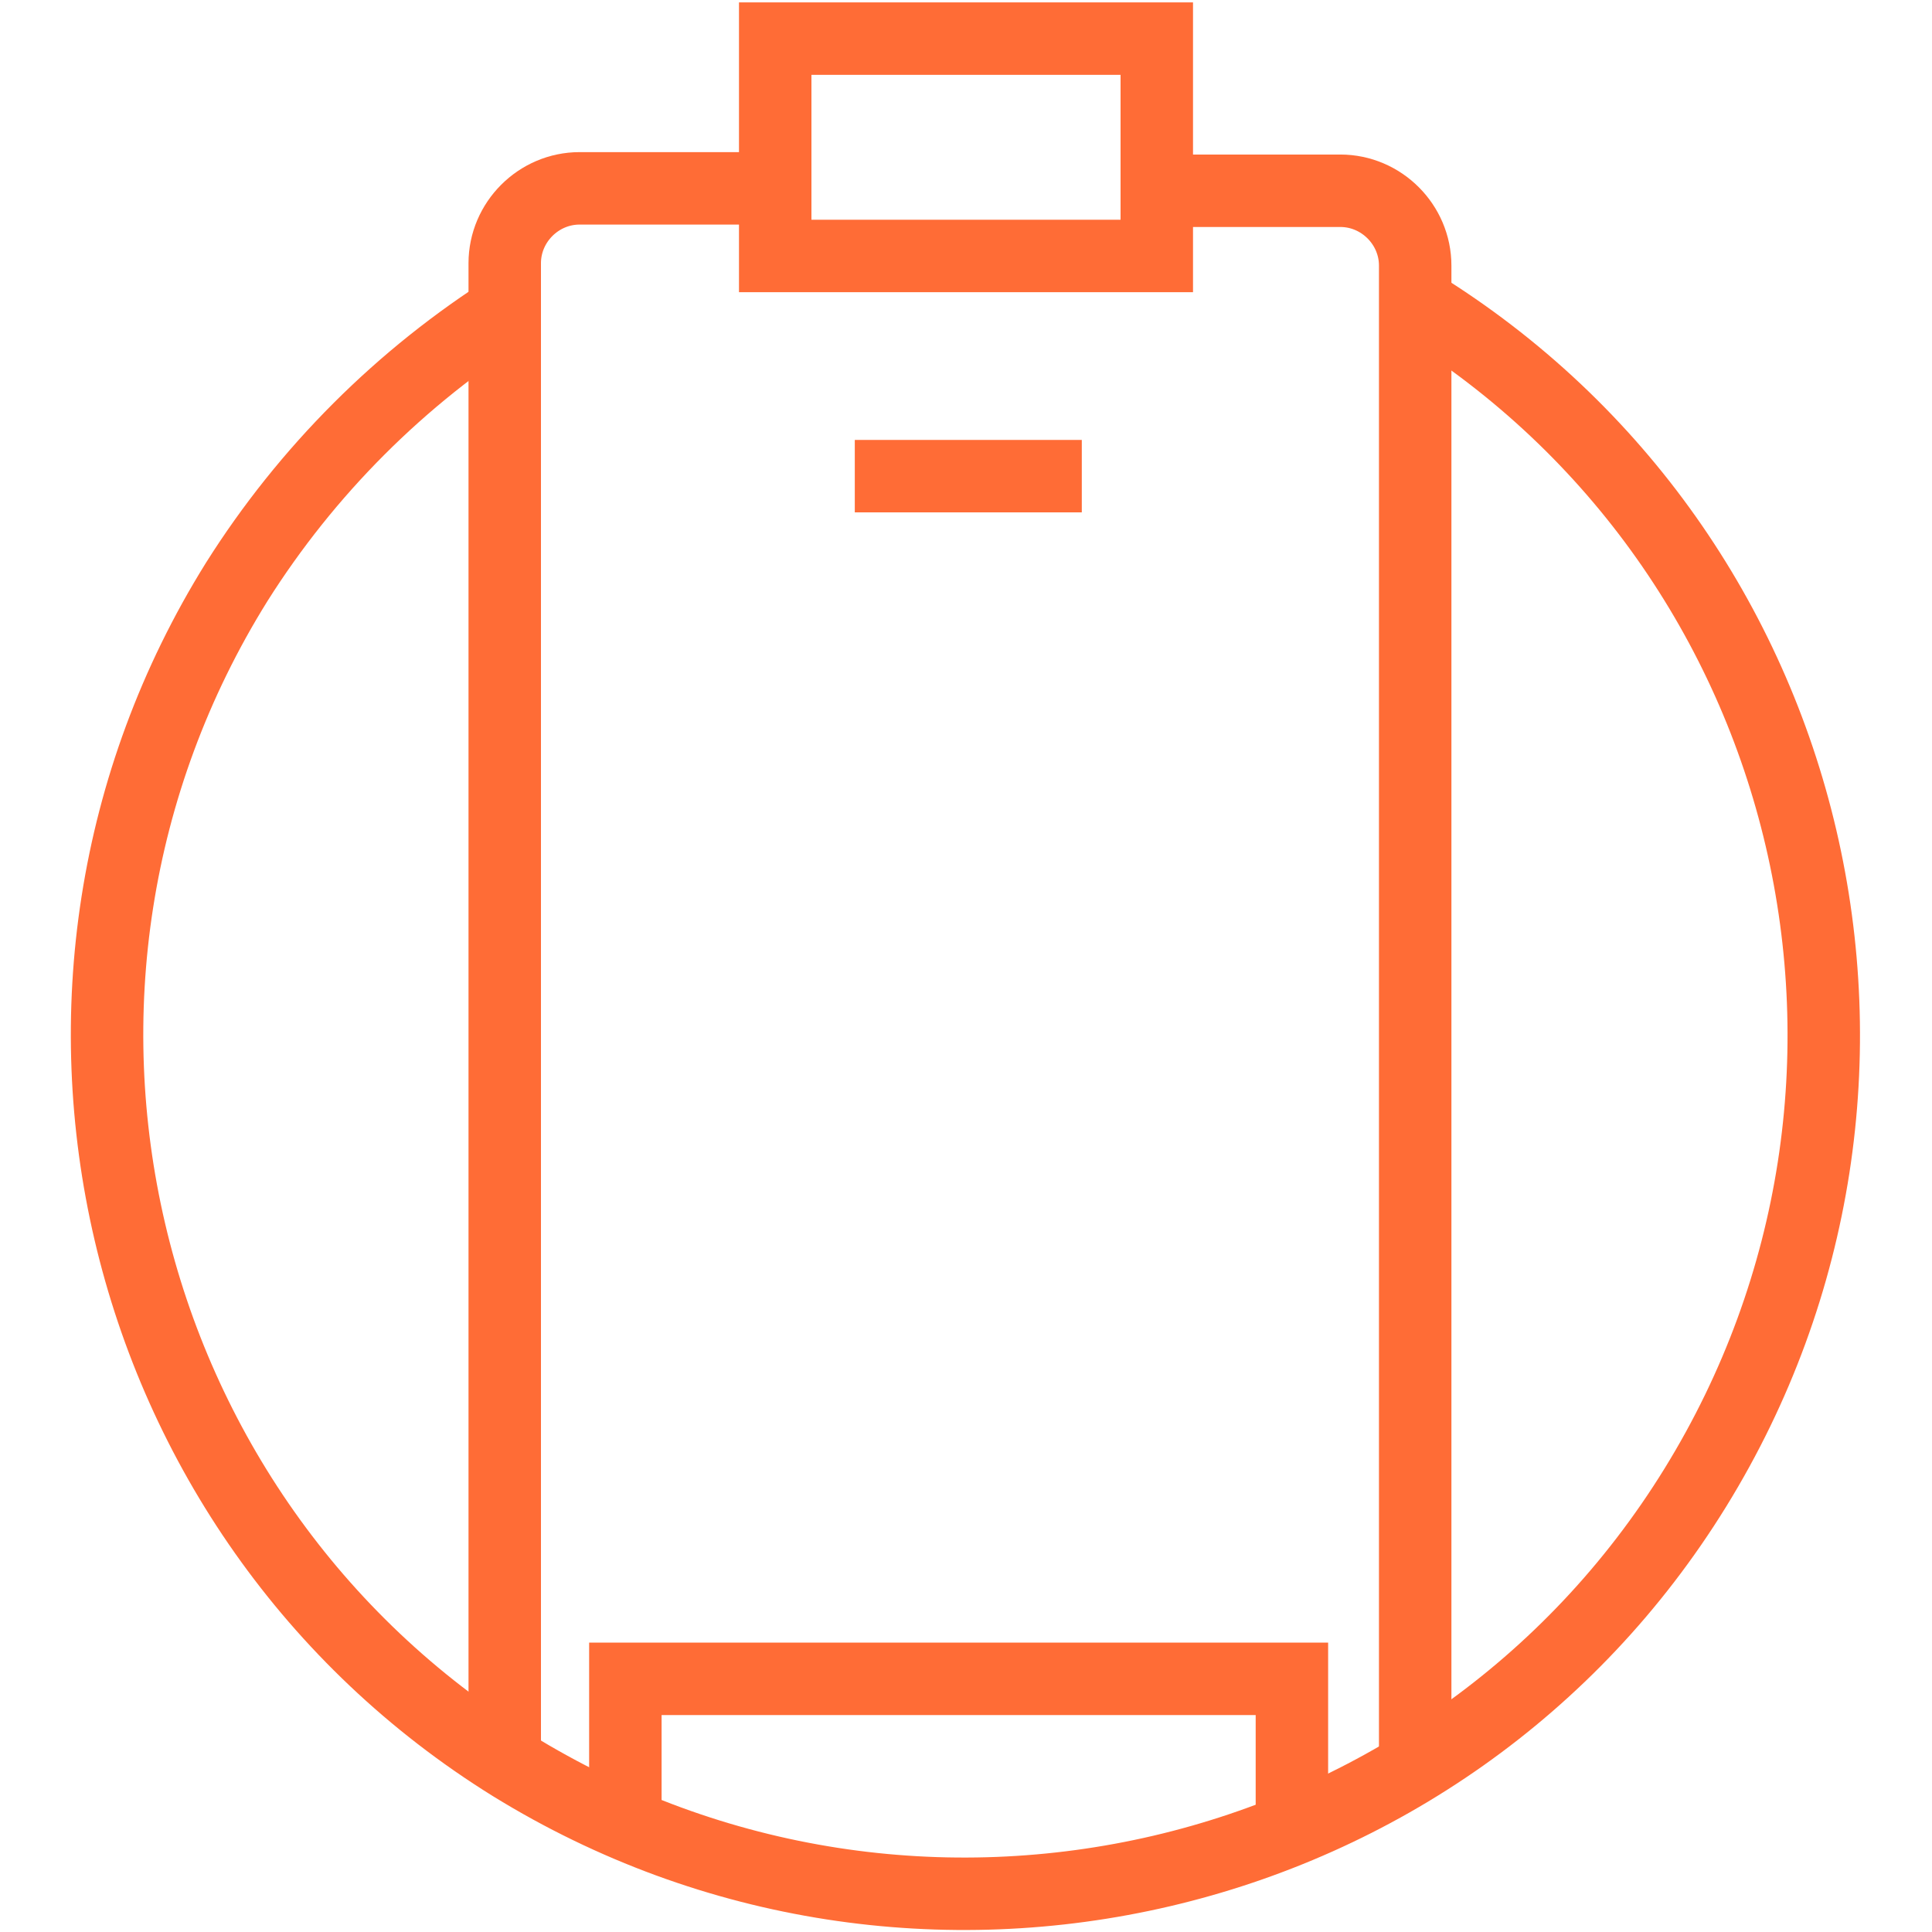
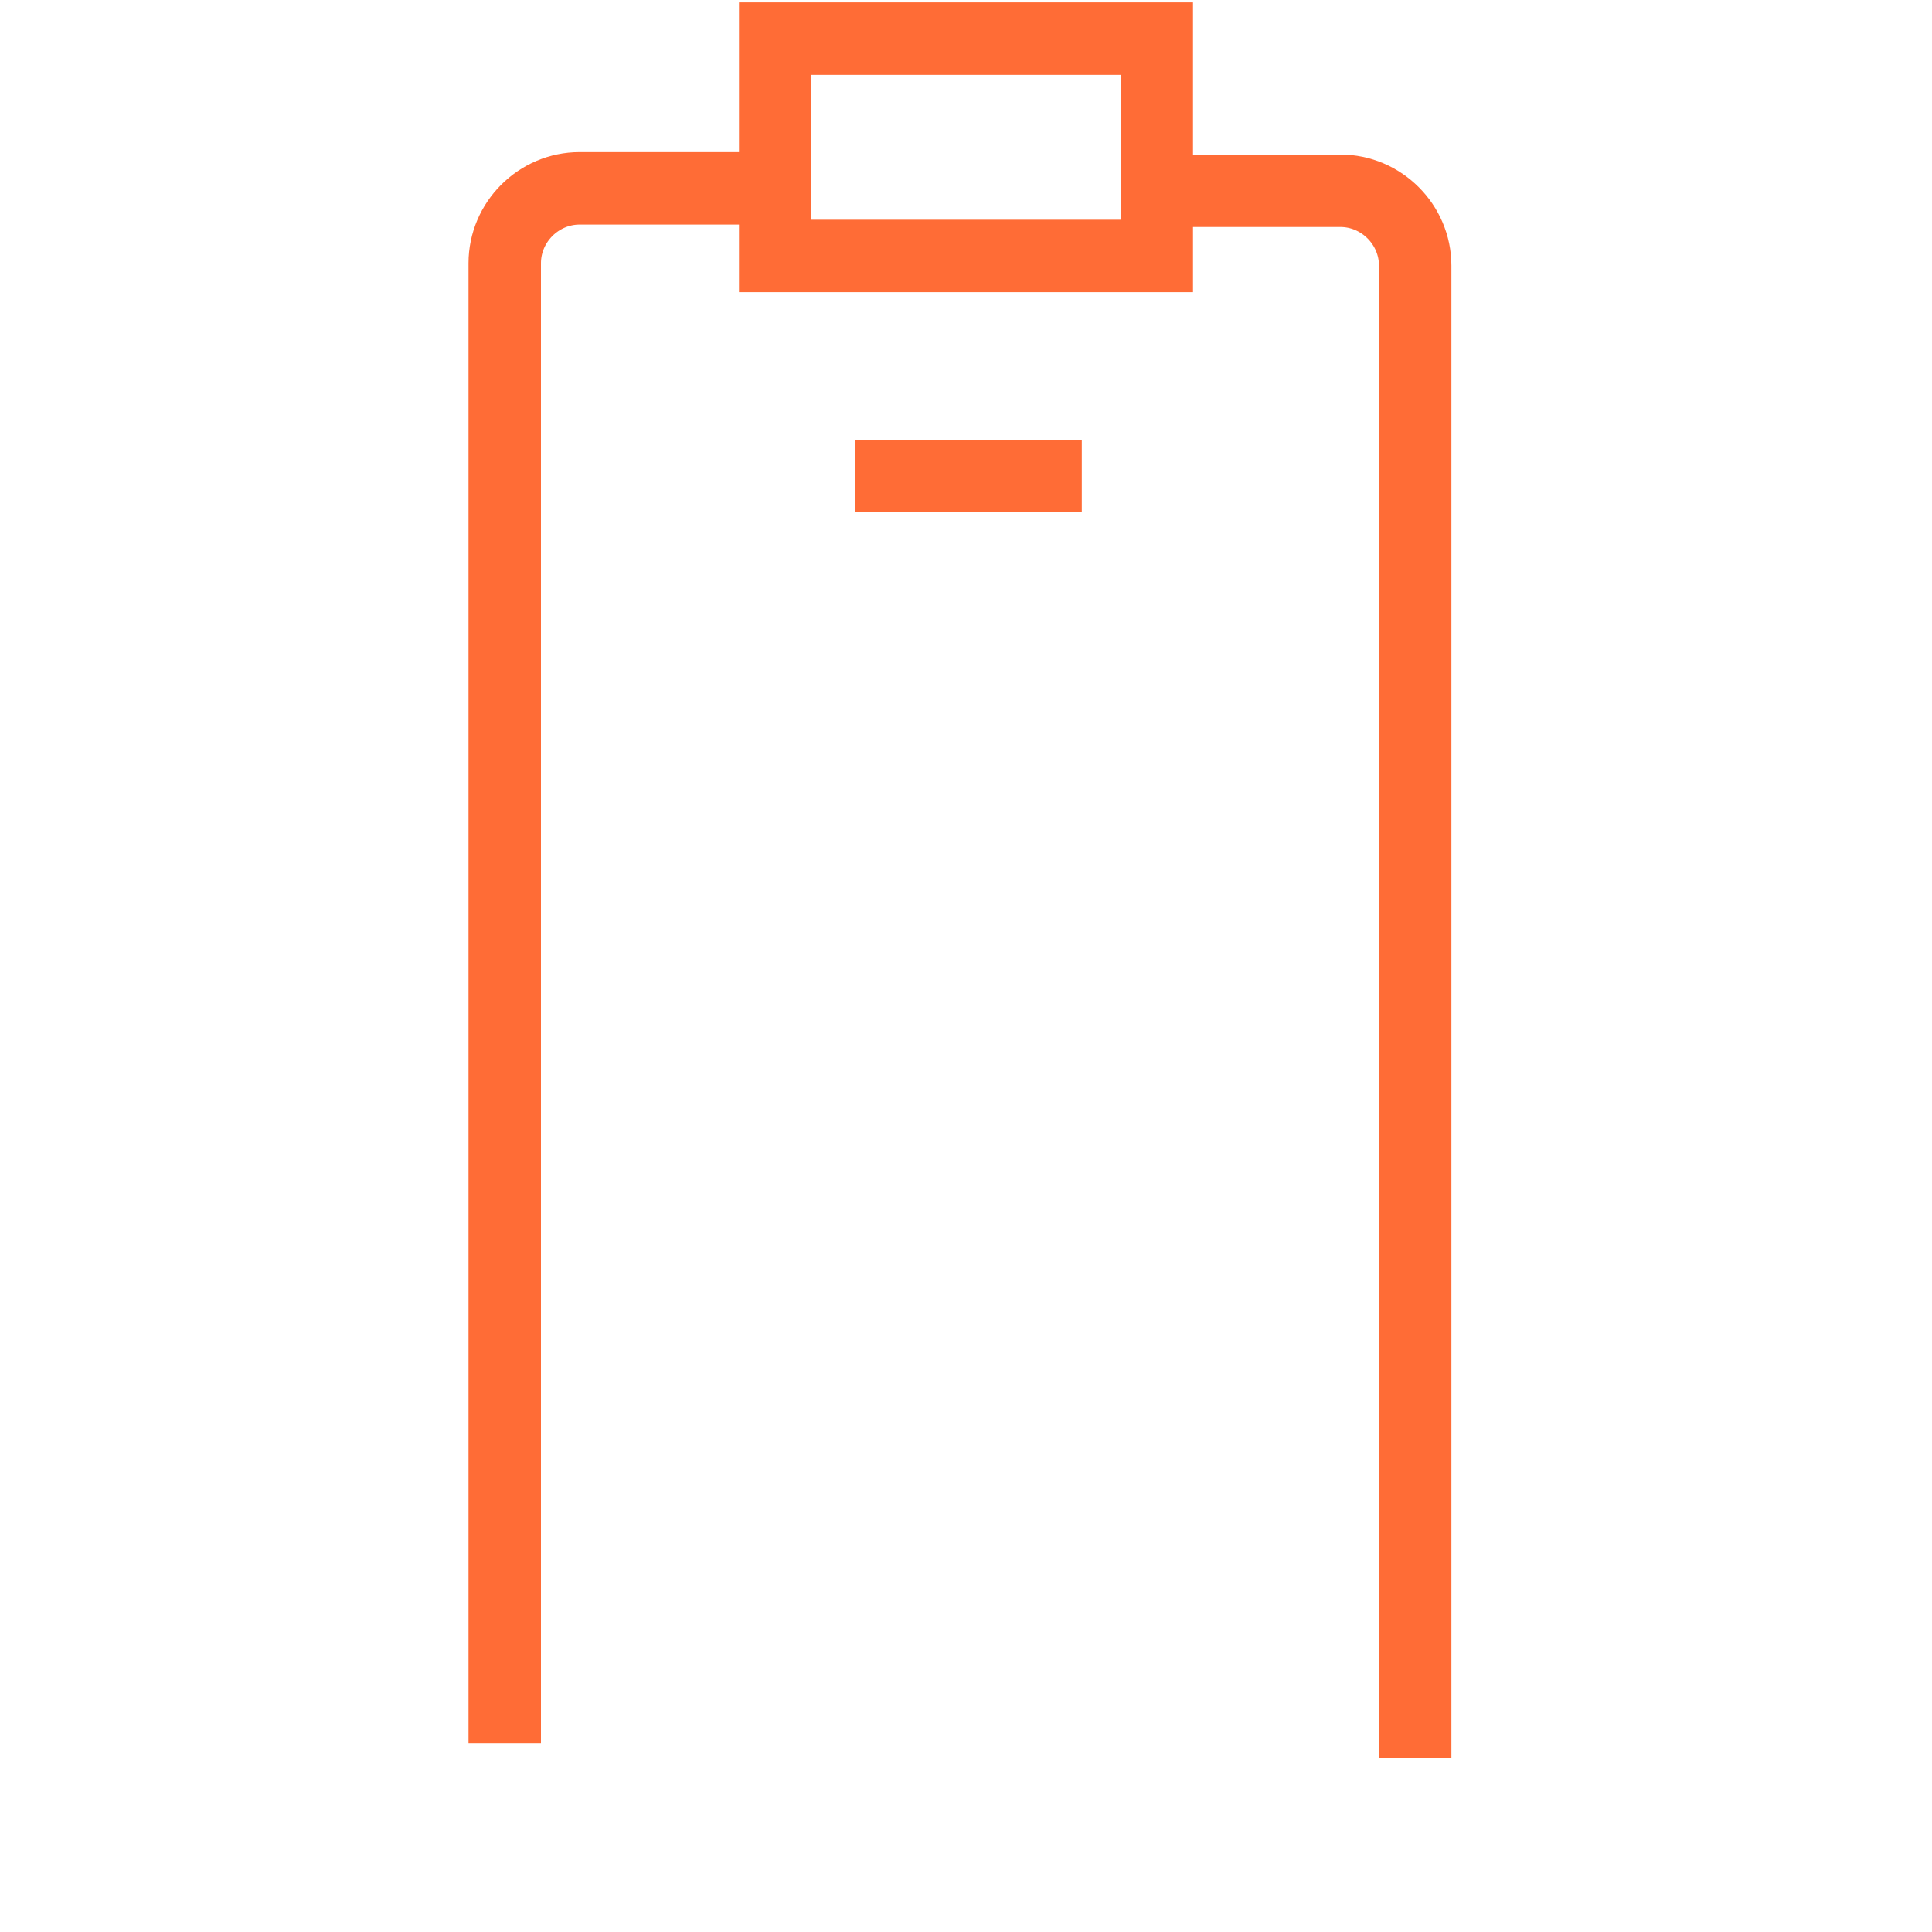
<svg xmlns="http://www.w3.org/2000/svg" version="1.1" id="图层_1" x="0px" y="0px" viewBox="0 0 80 80" style="enable-background:new 0 0 80 80;" xml:space="preserve">
  <style type="text/css">
	.st0{fill:none;stroke:#FF6C36;stroke-width:3;stroke-miterlimit:10;}
	.st1{fill:none;stroke:#FF6C36;stroke-width:3;}
	.st2{fill:none;stroke:#FF6C36;stroke-width:3;stroke-linejoin:round;}
</style>
  <g id="组_747" transform="translate(-681.805 -1111.683)">
    <g id="组_665" transform="translate(683.305 1113.182)">
-       <path id="路径_454" class="st0" d="M57.2,11.1c16.7,10.3,21.8,32.3,11.5,49c-10.3,16.7-32.3,21.8-49,11.5    C3.1,61.3-2.1,39.3,8.3,22.6c2.9-4.6,6.8-8.5,11.4-11.4" />
      <path id="路径_455" class="st1" d="M47.6,6.4h6.4c1.7,0,3.1,1.4,3.1,3.1l0,0v61.8" />
      <path id="路径_456" class="st1" d="M19.4,70.7V9.4c0-1.7,1.4-3.1,3.1-3.1h8" />
      <rect id="矩形_1197" x="30.6" y="0.1" class="st1" width="15.8" height="9" />
    </g>
    <line id="直线_359" class="st2" x1="726.6" y1="1131.4" x2="717.2" y2="1131.4" />
-     <path id="路径_457" class="st1" d="M707.7,1186.7v-5.5h27.6v5.5" />
  </g>
</svg>